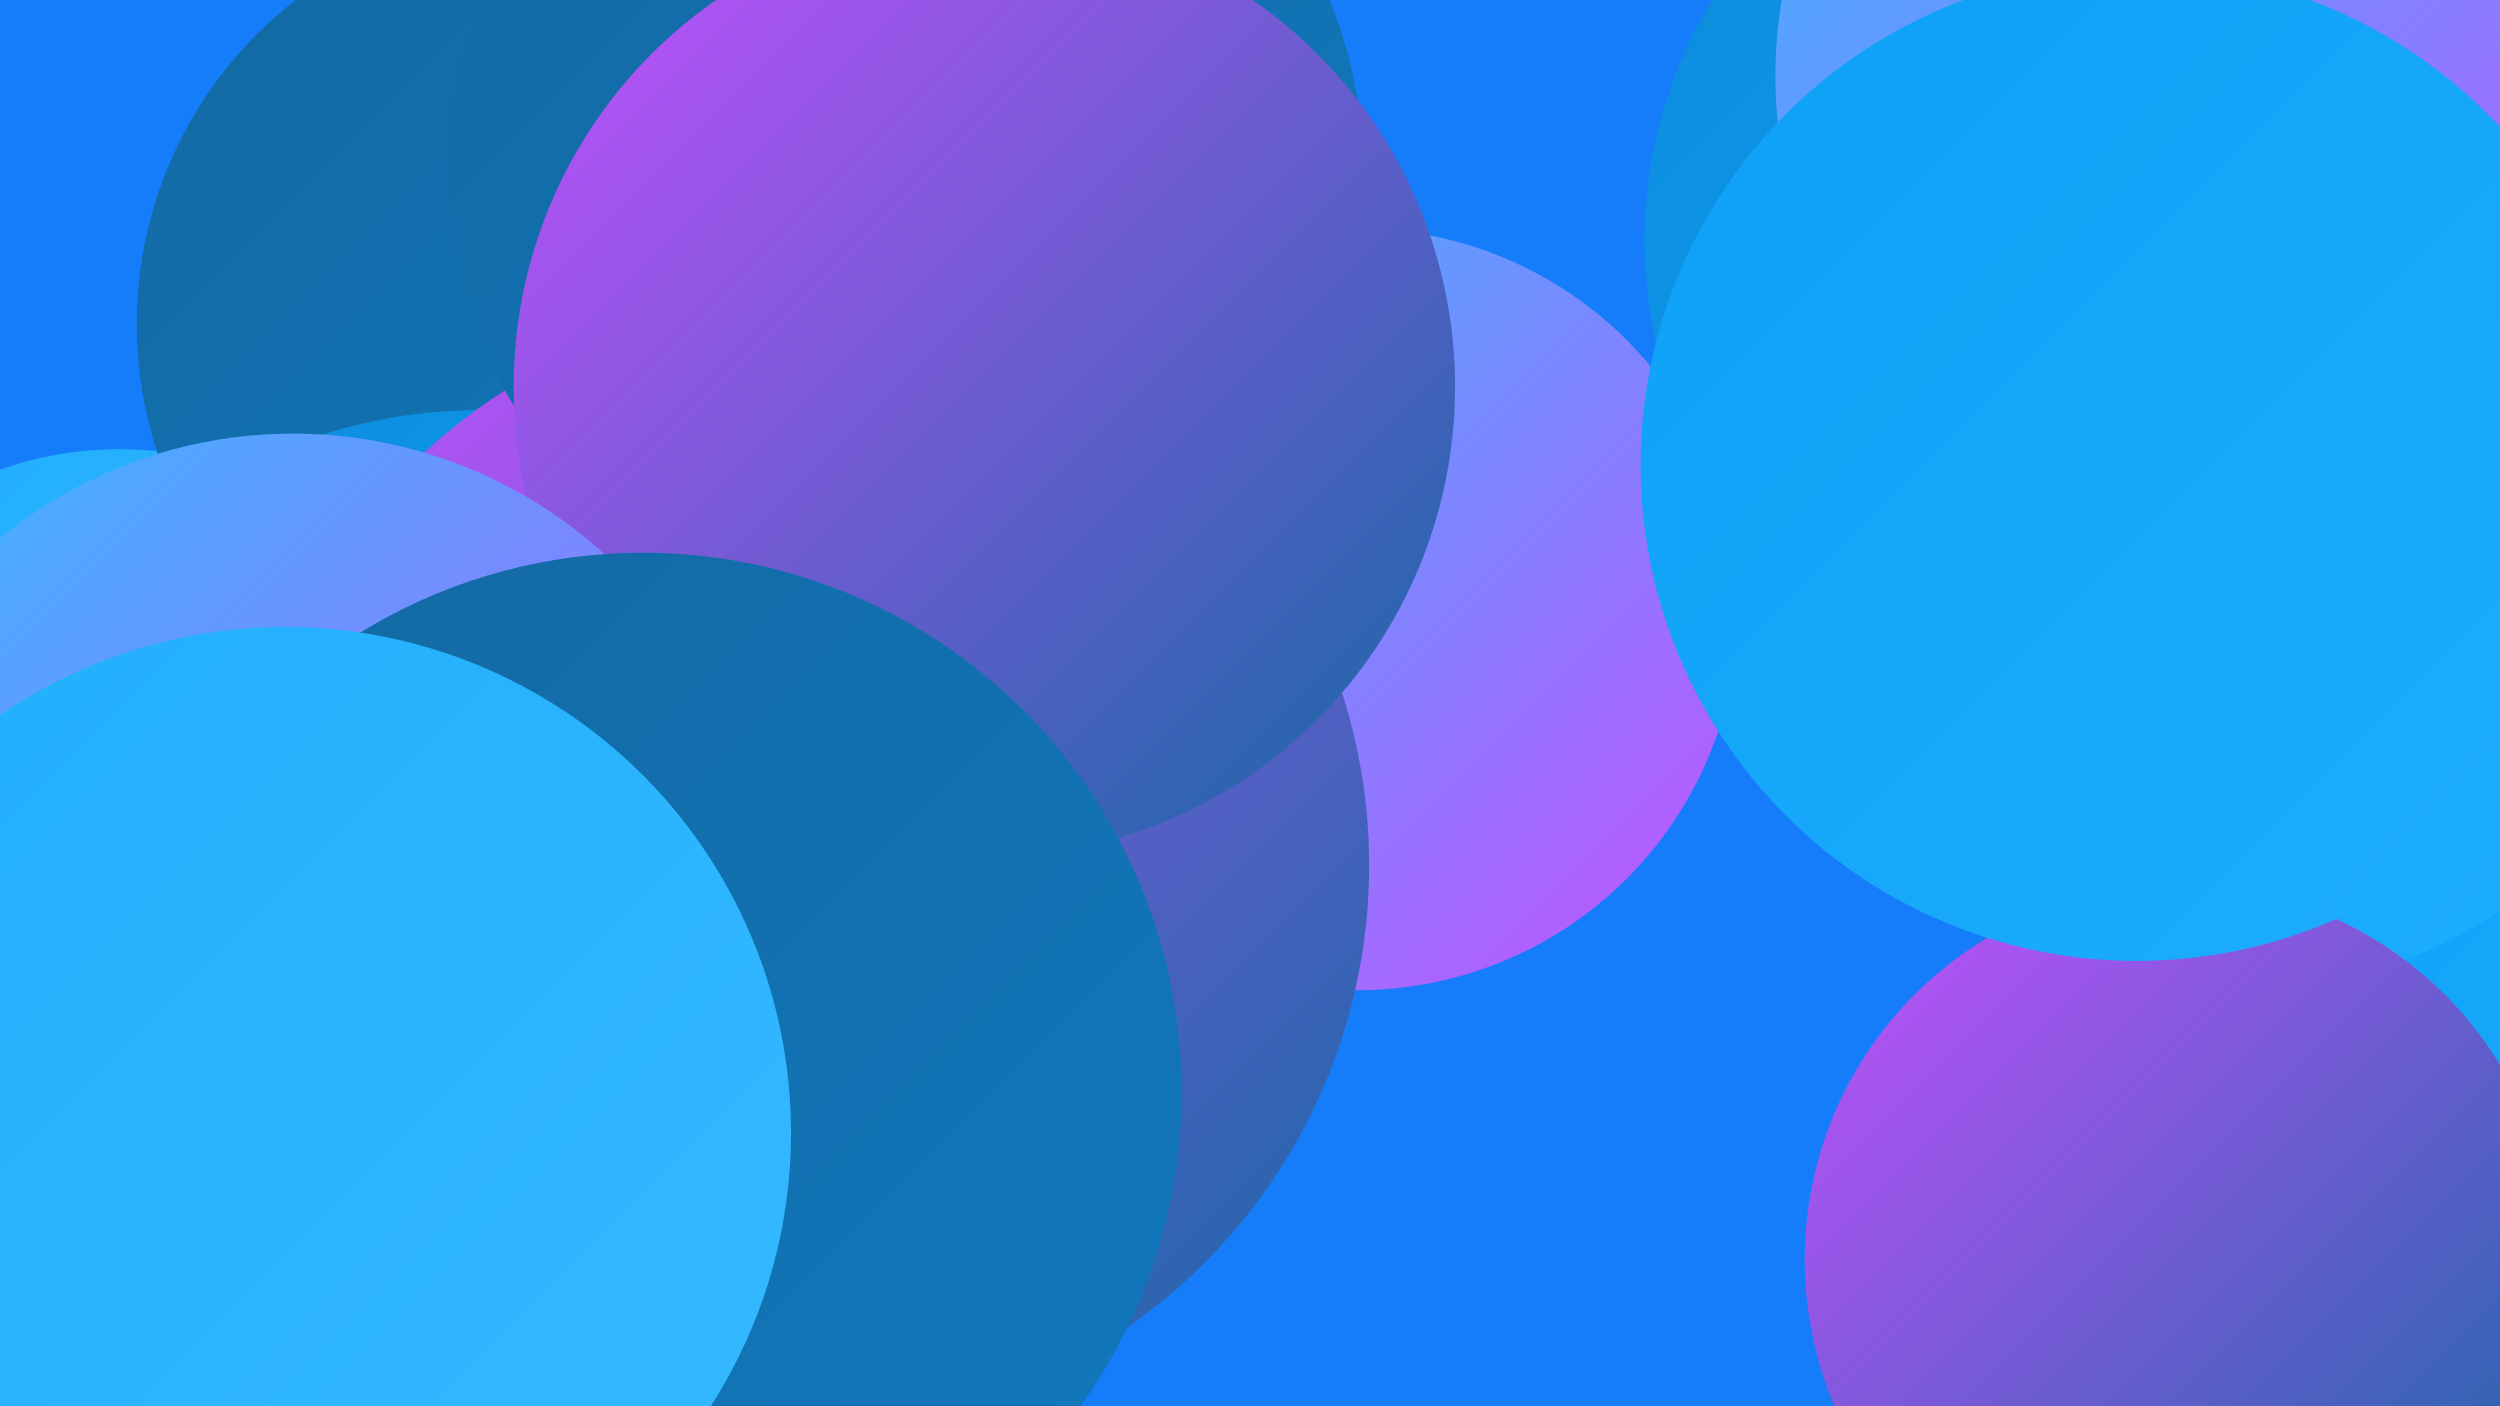
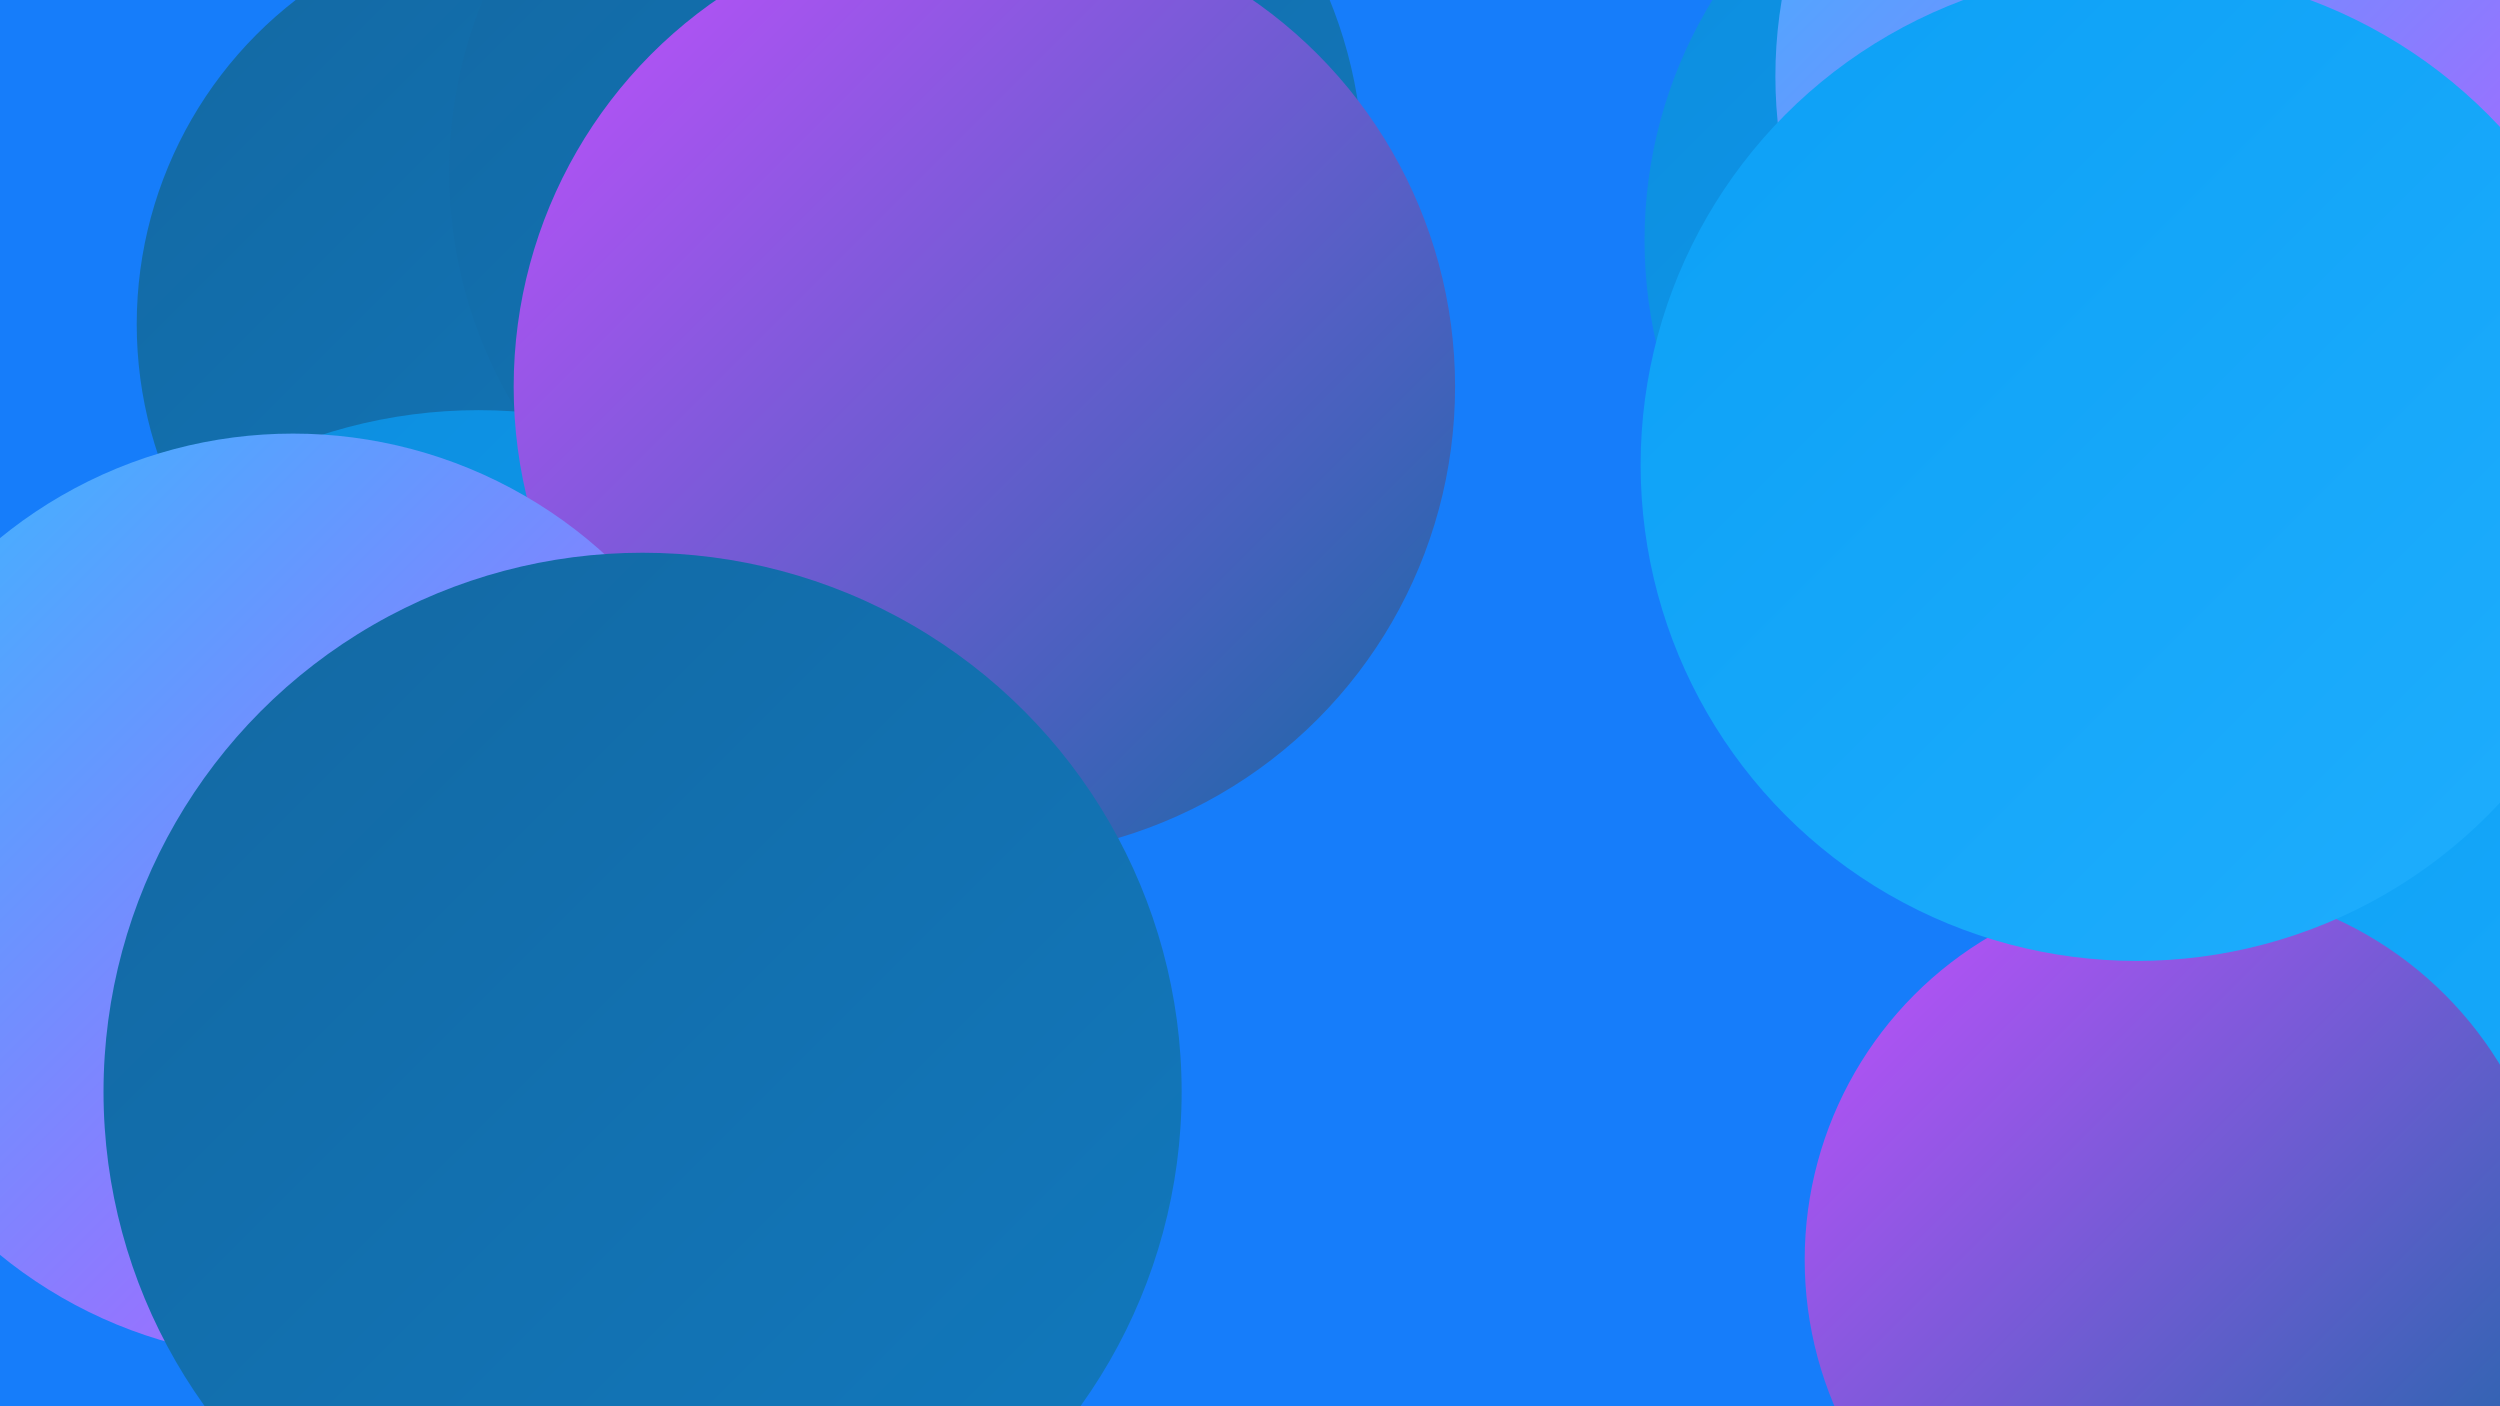
<svg xmlns="http://www.w3.org/2000/svg" width="1280" height="720">
  <defs>
    <linearGradient id="grad0" x1="0%" y1="0%" x2="100%" y2="100%">
      <stop offset="0%" style="stop-color:#1368a2;stop-opacity:1" />
      <stop offset="100%" style="stop-color:#1179be;stop-opacity:1" />
    </linearGradient>
    <linearGradient id="grad1" x1="0%" y1="0%" x2="100%" y2="100%">
      <stop offset="0%" style="stop-color:#1179be;stop-opacity:1" />
      <stop offset="100%" style="stop-color:#0d8cdc;stop-opacity:1" />
    </linearGradient>
    <linearGradient id="grad2" x1="0%" y1="0%" x2="100%" y2="100%">
      <stop offset="0%" style="stop-color:#0d8cdc;stop-opacity:1" />
      <stop offset="100%" style="stop-color:#0ca0f6;stop-opacity:1" />
    </linearGradient>
    <linearGradient id="grad3" x1="0%" y1="0%" x2="100%" y2="100%">
      <stop offset="0%" style="stop-color:#0ca0f6;stop-opacity:1" />
      <stop offset="100%" style="stop-color:#1faefd;stop-opacity:1" />
    </linearGradient>
    <linearGradient id="grad4" x1="0%" y1="0%" x2="100%" y2="100%">
      <stop offset="0%" style="stop-color:#1faefd;stop-opacity:1" />
      <stop offset="100%" style="stop-color:#37baff;stop-opacity:1" />
    </linearGradient>
    <linearGradient id="grad5" x1="0%" y1="0%" x2="100%" y2="100%">
      <stop offset="0%" style="stop-color:#37baff;stop-opacity:1" />
      <stop offset="100%" style="stop-color:#c550ff;stop-opacity:1" />
    </linearGradient>
    <linearGradient id="grad6" x1="0%" y1="0%" x2="100%" y2="100%">
      <stop offset="0%" style="stop-color:#c550ff;stop-opacity:1" />
      <stop offset="100%" style="stop-color:#1368a2;stop-opacity:1" />
    </linearGradient>
  </defs>
  <rect width="1280" height="720" fill="#167dfa" />
-   <circle cx="61" cy="412" r="182" fill="url(#grad4)" />
  <circle cx="1260" cy="454" r="210" fill="url(#grad0)" />
  <circle cx="280" cy="166" r="210" fill="url(#grad0)" />
  <circle cx="1085" cy="237" r="239" fill="url(#grad2)" />
-   <circle cx="695" cy="312" r="195" fill="url(#grad5)" />
  <circle cx="344" cy="533" r="216" fill="url(#grad3)" />
  <circle cx="444" cy="67" r="189" fill="url(#grad0)" />
  <circle cx="245" cy="471" r="261" fill="url(#grad2)" />
  <circle cx="1077" cy="123" r="235" fill="url(#grad2)" />
  <circle cx="1265" cy="598" r="268" fill="url(#grad3)" />
-   <circle cx="413" cy="443" r="288" fill="url(#grad6)" />
-   <circle cx="1138" cy="251" r="258" fill="url(#grad3)" />
  <circle cx="464" cy="88" r="234" fill="url(#grad0)" />
  <circle cx="1144" cy="39" r="235" fill="url(#grad5)" />
  <circle cx="1116" cy="645" r="192" fill="url(#grad6)" />
  <circle cx="1094" cy="238" r="254" fill="url(#grad3)" />
  <circle cx="504" cy="198" r="241" fill="url(#grad6)" />
  <circle cx="150" cy="459" r="237" fill="url(#grad5)" />
  <circle cx="329" cy="559" r="276" fill="url(#grad0)" />
-   <circle cx="146" cy="580" r="259" fill="url(#grad4)" />
</svg>